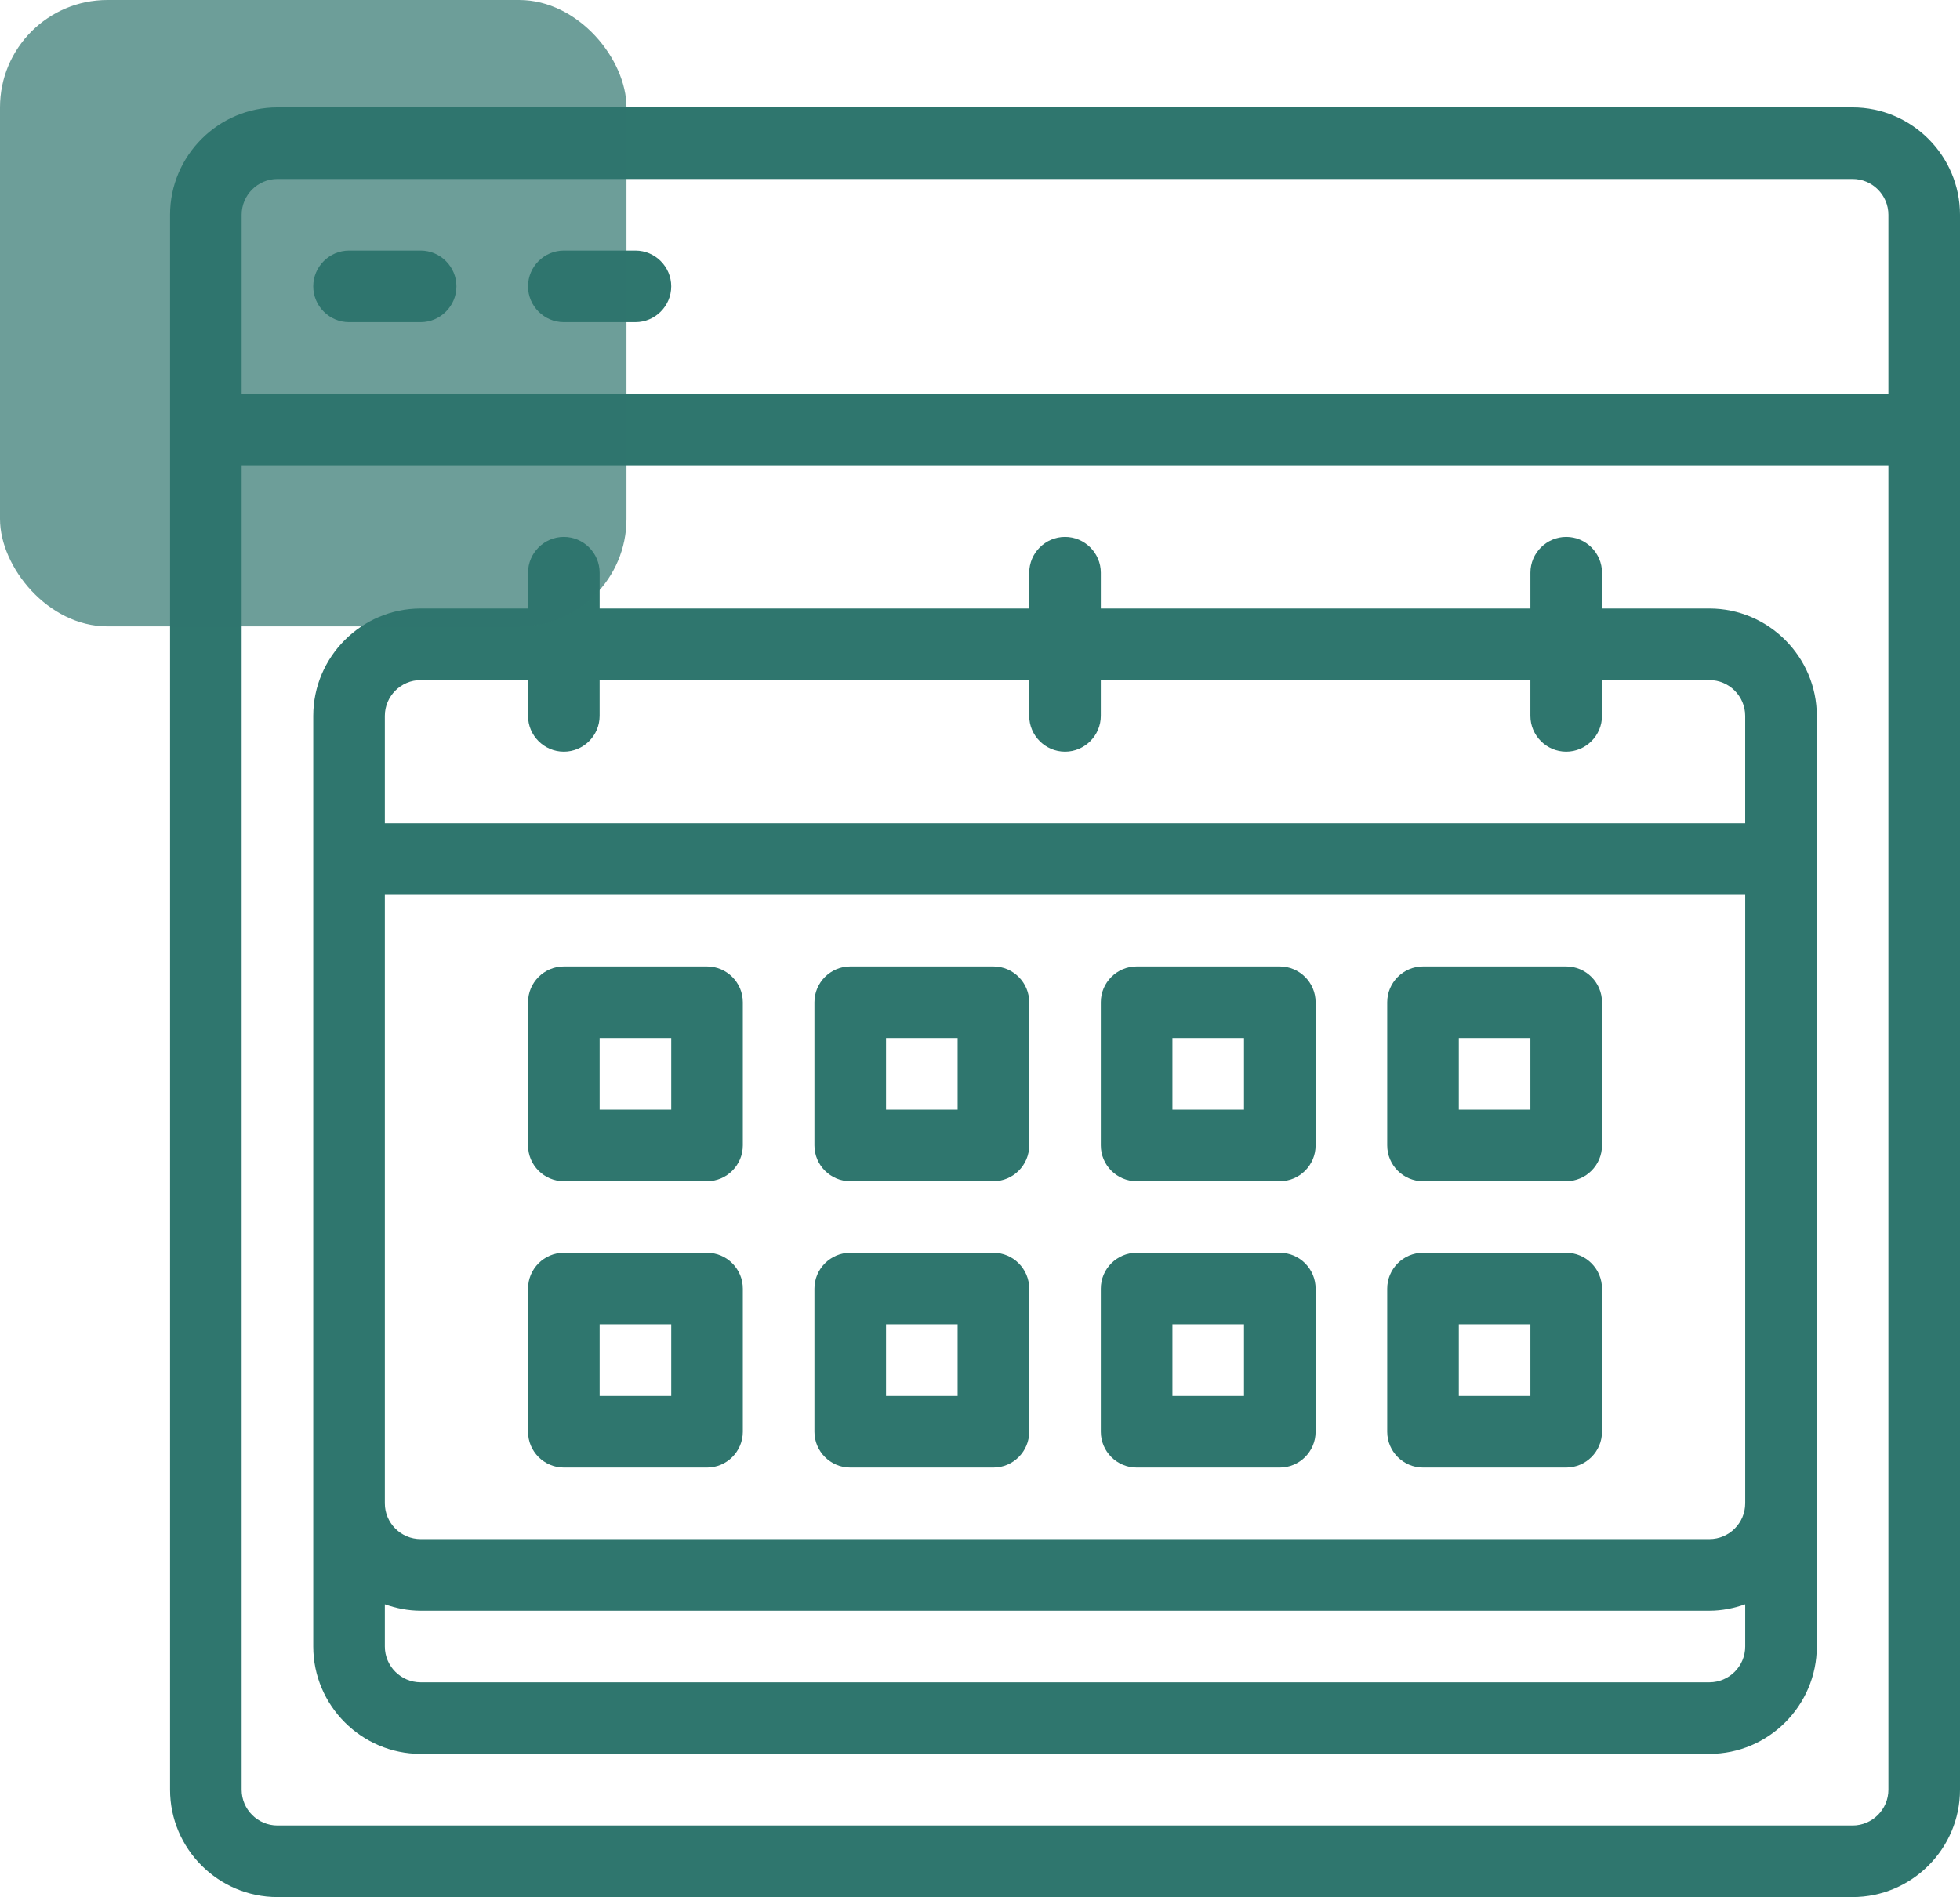
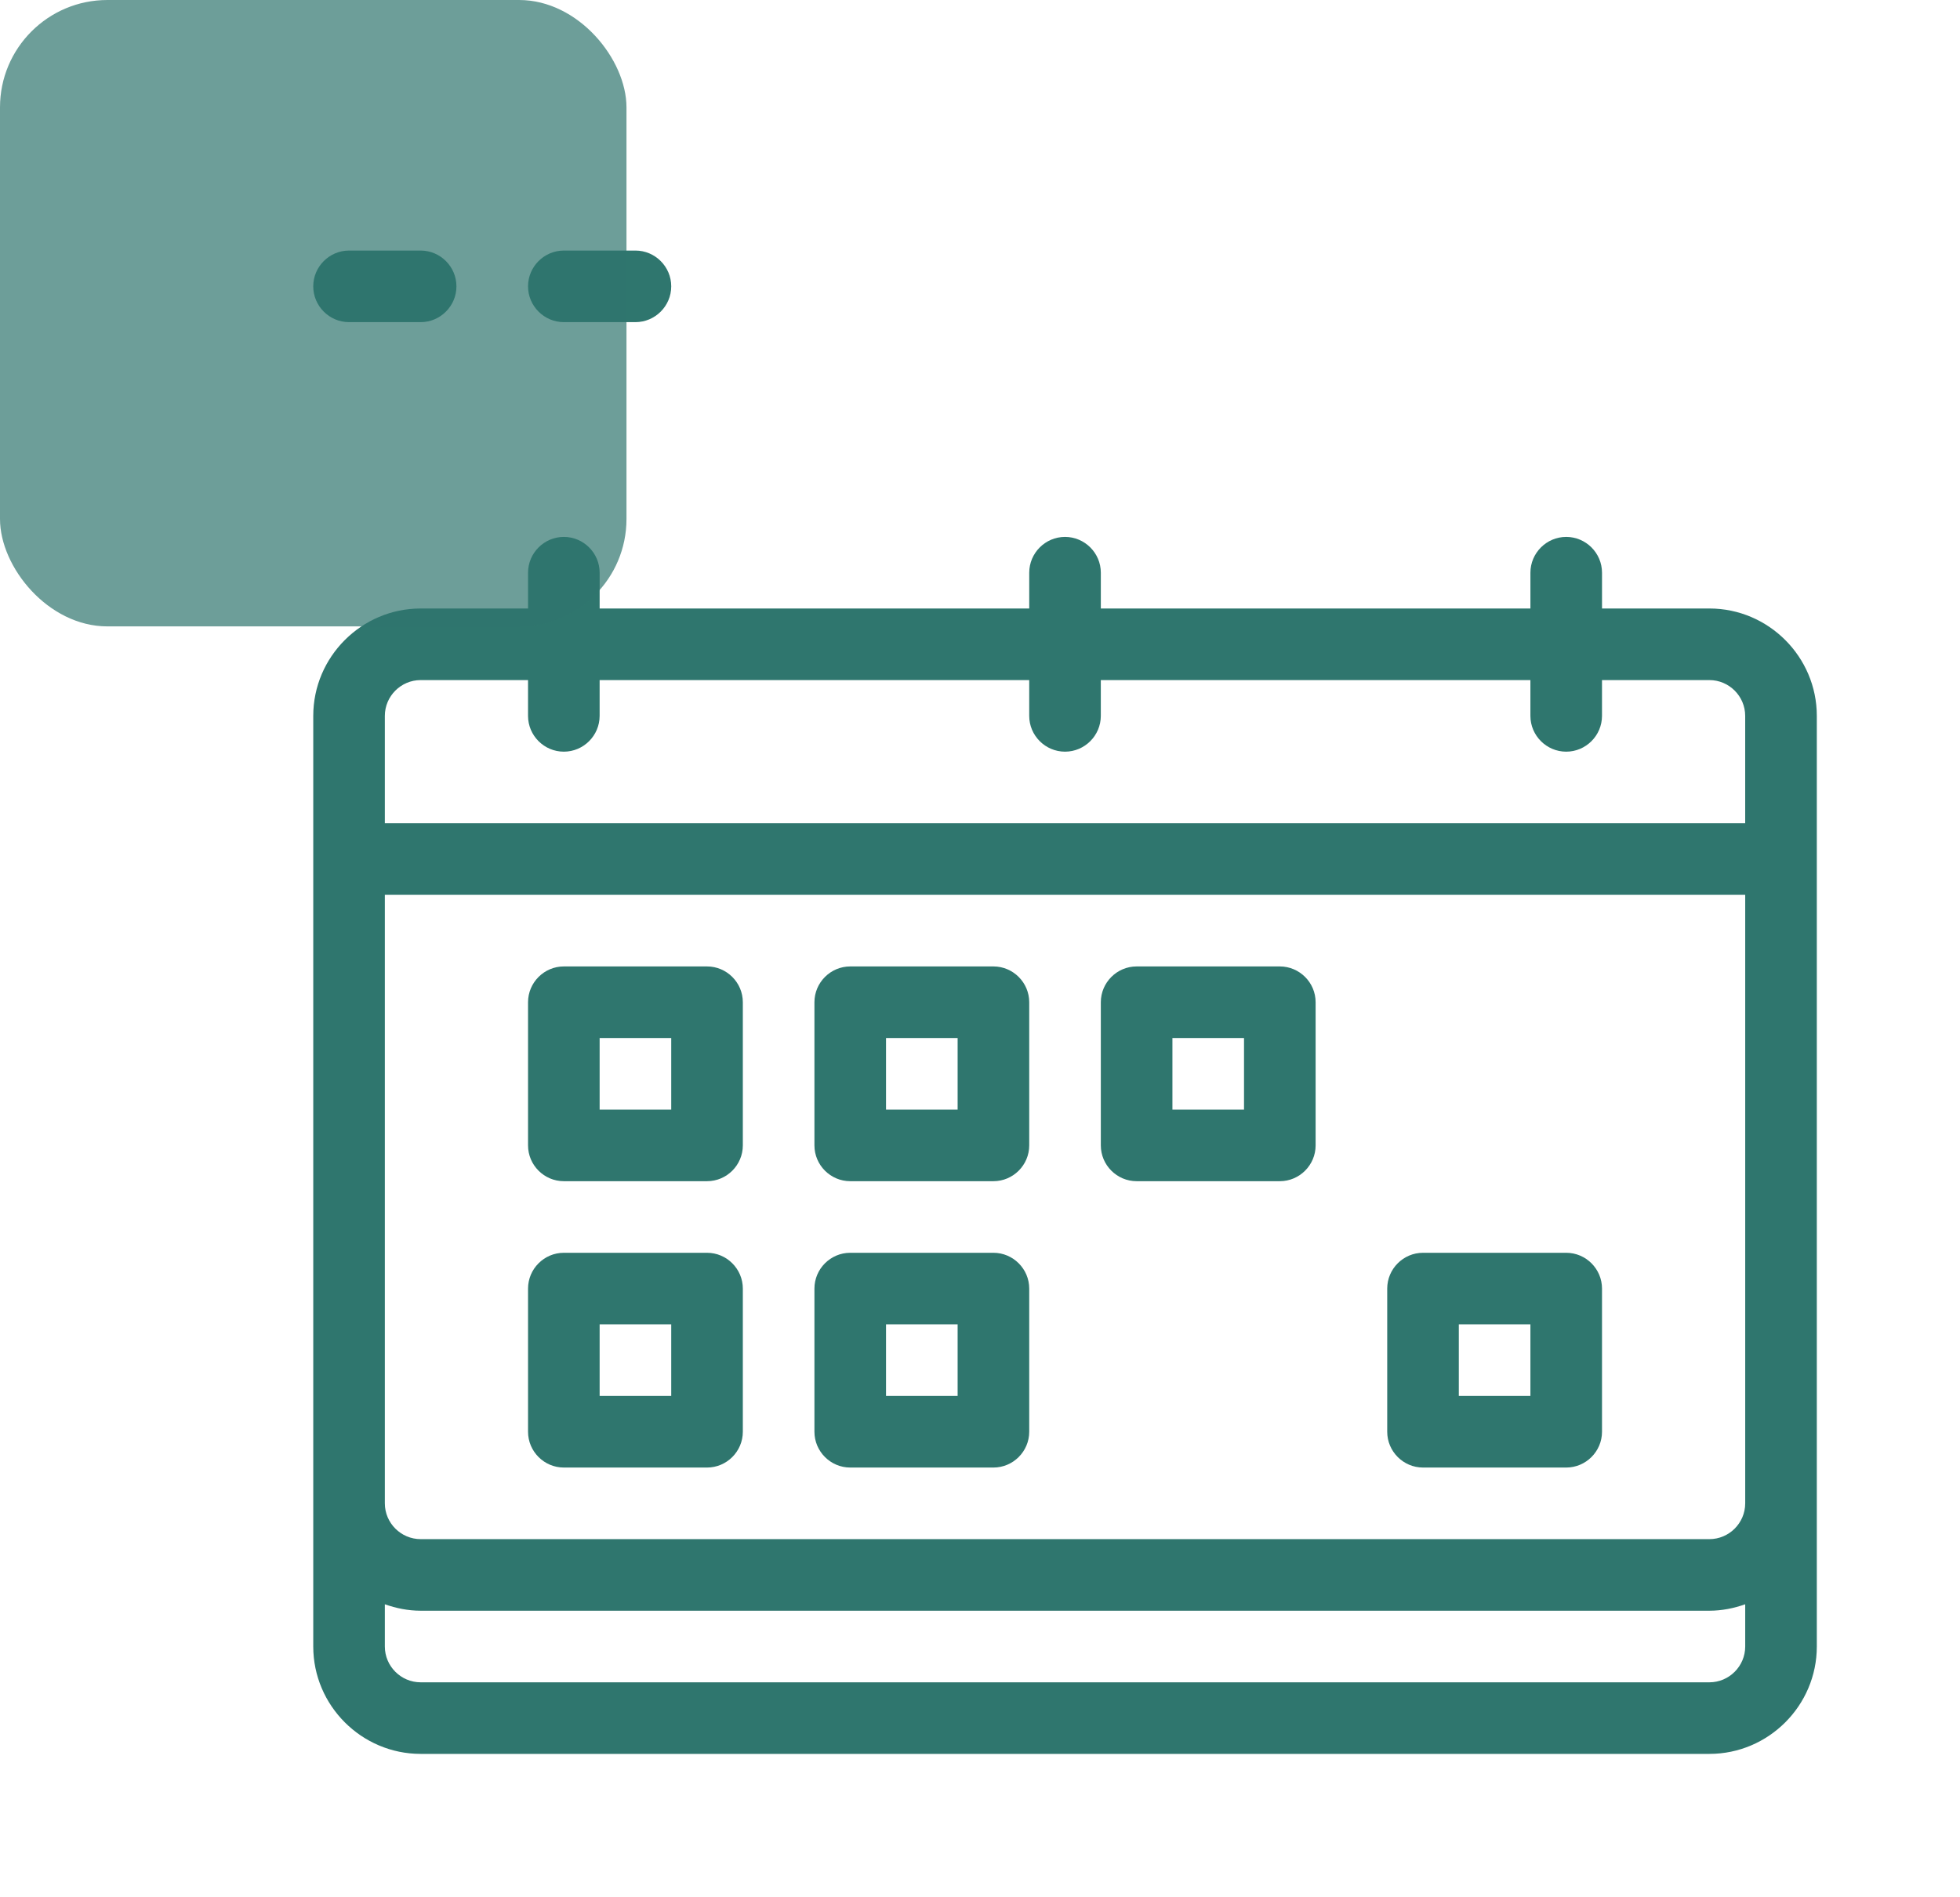
<svg xmlns="http://www.w3.org/2000/svg" id="Outline" viewBox="0 0 54.75 53">
  <defs>
    <style>      .cls-1 {        opacity: .7;      }      .cls-1, .cls-2 {        fill: #2f766e;      }    </style>
  </defs>
-   <path class="cls-2" d="M51.75,3H7.75c-1.65,0-3,1.35-3,3v44c0,1.65,1.35,3,3,3h44c1.65,0,3-1.35,3-3V6c0-1.65-1.35-3-3-3ZM52.75,50c0,.55-.45,1-1,1H7.75c-.55,0-1-.45-1-1V13h46v37ZM52.75,11H6.75v-5c0-.55.45-1,1-1h44c.55,0,1,.45,1,1v5Z" />
  <path class="cls-2" d="M9.75,9h2c.55,0,1-.45,1-1s-.45-1-1-1h-2c-.55,0-1,.45-1,1s.45,1,1,1Z" />
  <path class="cls-2" d="M15.75,9h2c.55,0,1-.45,1-1s-.45-1-1-1h-2c-.55,0-1,.45-1,1s.45,1,1,1Z" />
  <path class="cls-2" d="M47.75,17h-3v-1c0-.55-.45-1-1-1s-1,.45-1,1v1h-12v-1c0-.55-.45-1-1-1s-1,.45-1,1v1h-12v-1c0-.55-.45-1-1-1s-1,.45-1,1v1h-3c-1.65,0-3,1.35-3,3v26c0,1.65,1.35,3,3,3h36c1.65,0,3-1.35,3-3v-26c0-1.65-1.35-3-3-3ZM48.75,46c0,.55-.45,1-1,1H11.75c-.55,0-1-.45-1-1v-1.18c.31.11.65.18,1,.18h36c.35,0,.69-.07,1-.18v1.18ZM48.75,42c0,.55-.45,1-1,1H11.75c-.55,0-1-.45-1-1v-17h38v17ZM48.75,23H10.75v-3c0-.55.45-1,1-1h3v1c0,.55.45,1,1,1s1-.45,1-1v-1h12v1c0,.55.45,1,1,1s1-.45,1-1v-1h12v1c0,.55.45,1,1,1s1-.45,1-1v-1h3c.55,0,1,.45,1,1v3Z" />
  <path class="cls-2" d="M15.75,33h4c.55,0,1-.45,1-1v-4c0-.55-.45-1-1-1h-4c-.55,0-1,.45-1,1v4c0,.55.45,1,1,1ZM16.75,29h2v2h-2v-2Z" />
  <path class="cls-2" d="M23.75,33h4c.55,0,1-.45,1-1v-4c0-.55-.45-1-1-1h-4c-.55,0-1,.45-1,1v4c0,.55.45,1,1,1ZM24.75,29h2v2h-2v-2Z" />
  <path class="cls-2" d="M31.75,33h4c.55,0,1-.45,1-1v-4c0-.55-.45-1-1-1h-4c-.55,0-1,.45-1,1v4c0,.55.45,1,1,1ZM32.75,29h2v2h-2v-2Z" />
-   <path class="cls-2" d="M39.75,33h4c.55,0,1-.45,1-1v-4c0-.55-.45-1-1-1h-4c-.55,0-1,.45-1,1v4c0,.55.45,1,1,1ZM40.75,29h2v2h-2v-2Z" />
  <path class="cls-2" d="M15.75,41h4c.55,0,1-.45,1-1v-4c0-.55-.45-1-1-1h-4c-.55,0-1,.45-1,1v4c0,.55.45,1,1,1ZM16.75,37h2v2h-2v-2Z" />
  <path class="cls-2" d="M23.75,41h4c.55,0,1-.45,1-1v-4c0-.55-.45-1-1-1h-4c-.55,0-1,.45-1,1v4c0,.55.45,1,1,1ZM24.75,37h2v2h-2v-2Z" />
-   <path class="cls-2" d="M31.75,41h4c.55,0,1-.45,1-1v-4c0-.55-.45-1-1-1h-4c-.55,0-1,.45-1,1v4c0,.55.45,1,1,1ZM32.75,37h2v2h-2v-2Z" />
  <path class="cls-2" d="M39.75,41h4c.55,0,1-.45,1-1v-4c0-.55-.45-1-1-1h-4c-.55,0-1,.45-1,1v4c0,.55.45,1,1,1ZM40.75,37h2v2h-2v-2Z" />
  <rect class="cls-1" width="17.5" height="17.5" rx="3" ry="3" />
</svg>